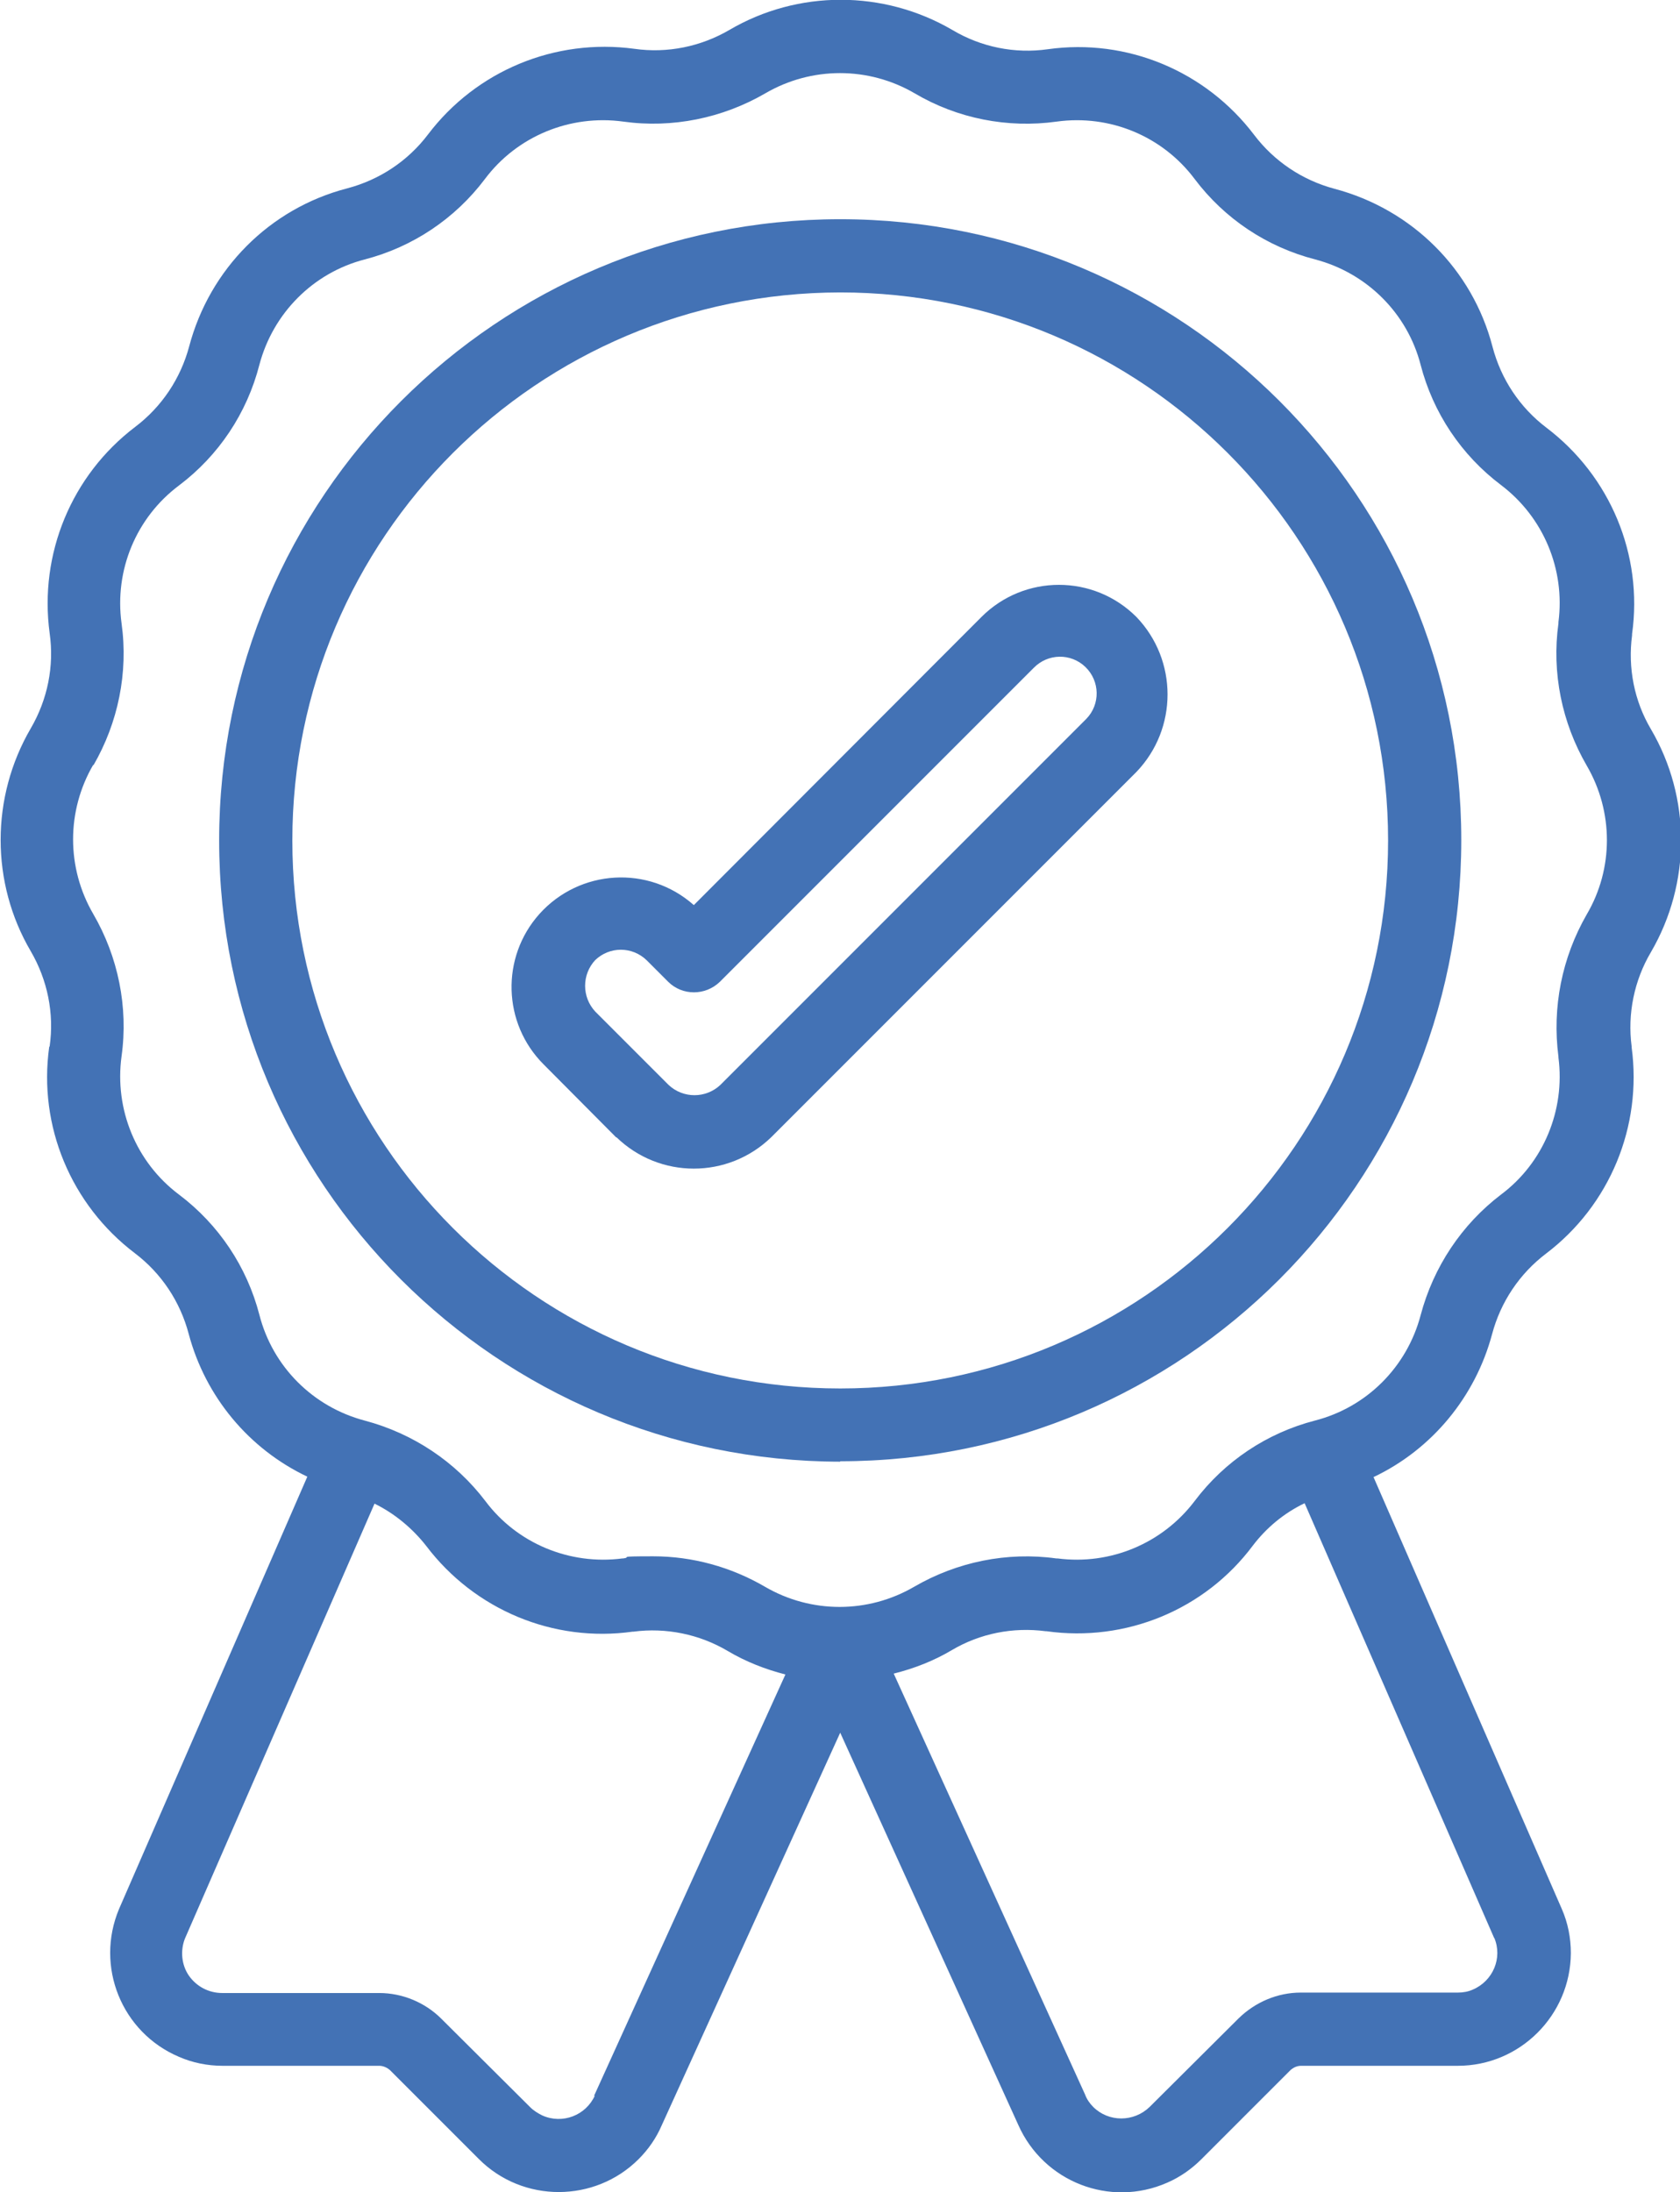
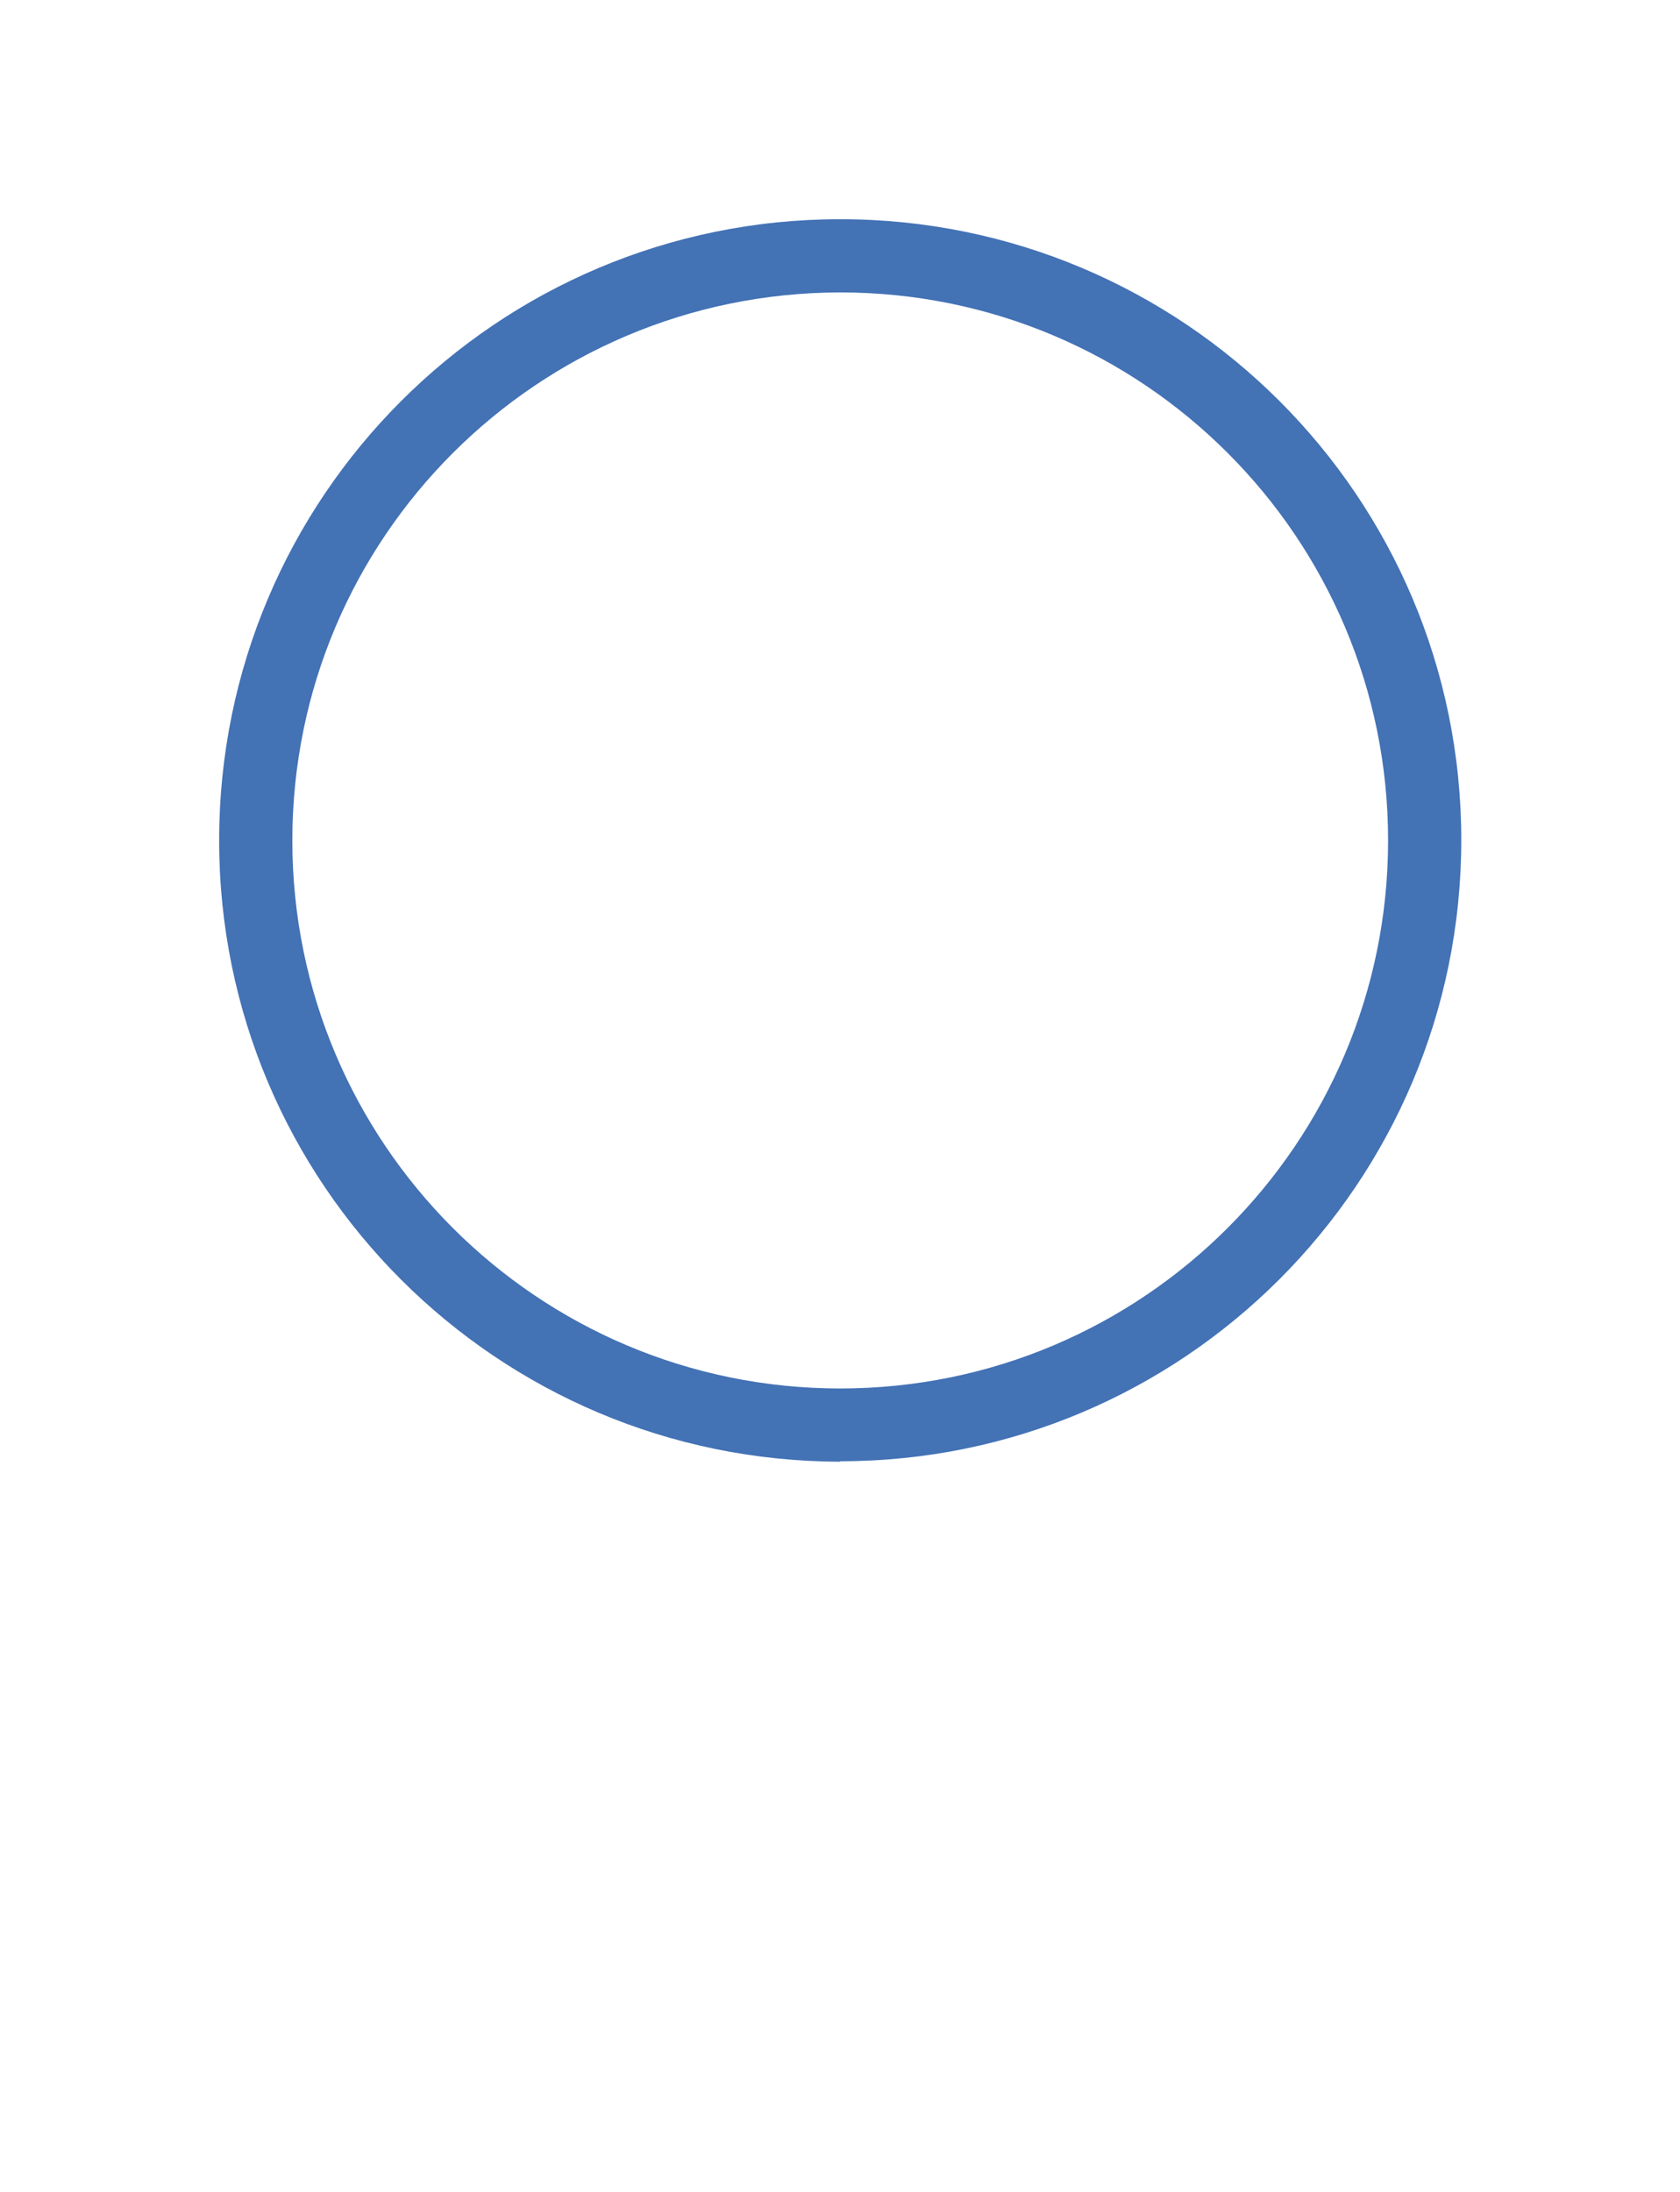
<svg xmlns="http://www.w3.org/2000/svg" version="1.1" viewBox="0 0 392.5 512">
  <defs>
    <style>
      .cls-1 {
        fill: #4372b5;
      }
    </style>
  </defs>
  <g>
    <g id="Layer_1">
      <g id="icons">
-         <path class="cls-1" d="M11.5,244.5c-2.6,18.5,5.1,36.9,20,48.2,6.2,4.7,10.6,11.3,12.6,18.9,3.9,14.6,14,26.8,27.7,33.3l-44,101c-5.6,13.4.6,28.8,14,34.5,3.2,1.4,6.7,2.1,10.2,2.1h36.6c.9,0,1.8.4,2.5,1l20.8,20.8c10.3,10.3,27.1,10.2,37.3,0,2.3-2.3,4.1-4.9,5.4-7.9l41.7-91.7,41.6,91.6c5.9,13.3,21.4,19.4,34.8,13.5,3-1.3,5.7-3.2,8-5.5l20.8-20.8c.7-.6,1.5-1,2.5-1h36.6c14.5,0,26.3-11.8,26.4-26.3,0-3.6-.7-7.1-2.1-10.3l-44-100.9c13.7-6.5,23.8-18.8,27.7-33.4,2-7.5,6.4-14.1,12.6-18.8,14.9-11.3,22.5-29.7,20-48.2v-.2c-1-7.6.6-15.4,4.5-22,9.4-16.1,9.4-36.1,0-52.1-3.9-6.6-5.4-14.3-4.4-21.9v-.3c2.6-18.5-5.1-36.9-20-48.2-6.2-4.7-10.6-11.3-12.6-18.9-4.7-18.1-18.8-32.1-36.9-36.9-7.5-2-14.1-6.4-18.8-12.6-11.3-14.9-29.7-22.6-48.2-20-7.7,1.1-15.6-.5-22.3-4.5-16.1-9.4-36.1-9.4-52.1,0-6.7,3.9-14.5,5.5-22.2,4.4-18.5-2.5-36.9,5.1-48.2,20-4.7,6.2-11.3,10.6-18.9,12.6-18.1,4.7-32.1,18.8-36.9,36.9-2,7.5-6.4,14.1-12.6,18.8-14.9,11.3-22.5,29.7-20,48.2,1.1,7.7-.5,15.5-4.4,22.2-9.4,16.1-9.4,36.1,0,52.1,3.9,6.7,5.5,14.5,4.4,22.2h0ZM139,489.4c-2.1,4.7-7.6,6.8-12.3,4.7-1-.5-2-1.1-2.8-1.9l-20.8-20.7c-3.8-3.8-9.1-6-14.5-6h-36.7c-3.1,0-6-1.5-7.8-4.1-1.7-2.5-2-5.8-.9-8.6l44.3-101.6c4.7,2.3,8.9,5.8,12.1,9.9,11.3,14.9,29.7,22.6,48.2,20h.2c7.6-1,15.4.6,22,4.5,4.2,2.5,8.8,4.3,13.5,5.5l-44.7,98.4h.2ZM349.1,452.6c2,4.7-.3,10.1-5,12.1-1.1.5-2.3.7-3.5.7h-36.7c-5.4,0-10.6,2.2-14.5,6l-20.8,20.7c-3.7,3.6-9.6,3.6-13.2,0-.8-.8-1.5-1.8-1.9-2.9l-44.7-98.3c4.8-1.2,9.4-3,13.6-5.5,6.6-3.9,14.3-5.4,21.9-4.4h.2c18.5,2.6,37-5,48.2-20,3.2-4.2,7.3-7.6,12.1-9.9l44.3,101.6h0ZM21.8,178.8c5.8-10,8.2-21.7,6.6-33.2-1.7-12.4,3.4-24.7,13.4-32.2,9.3-7,15.9-16.9,18.8-28.2,3.2-12.1,12.6-21.5,24.6-24.6,11.2-2.9,21.1-9.5,28.1-18.8,7.5-10,19.9-15.1,32.3-13.4,11.5,1.6,23.2-.8,33.2-6.6,10.8-6.3,24.1-6.3,34.9,0,10,5.9,21.7,8.2,33.2,6.6,12.4-1.7,24.7,3.4,32.2,13.4,7,9.3,16.9,15.9,28.2,18.8,12.1,3.2,21.5,12.6,24.6,24.6,2.9,11.2,9.5,21.1,18.8,28.1,9.9,7.5,15,19.7,13.4,32v.3c-1.6,11.5.8,23.2,6.6,33.2,6.3,10.8,6.3,24.1,0,34.8h0c-5.8,10.1-8.1,21.7-6.6,33.2v.2c1.6,12.3-3.5,24.6-13.4,32-9.2,7-15.8,16.9-18.8,28.2-3.2,12.1-12.6,21.5-24.7,24.6-11.2,2.9-21.1,9.5-28.1,18.8-7.5,9.9-19.7,15-32,13.4h-.3c-11.5-1.6-23.2.8-33.2,6.6-10.8,6.3-24.1,6.3-34.9,0-7.9-4.6-16.9-7.1-26.1-7.1s-4.7.2-7,.5h-.2c-12.3,1.6-24.6-3.5-32-13.4-7-9.2-16.9-15.8-28.2-18.8-12.1-3.2-21.5-12.6-24.6-24.7-2.9-11.2-9.5-21.1-18.8-28.1-10-7.5-15.1-19.9-13.4-32.3,1.6-11.5-.8-23.2-6.6-33.2-6.3-10.8-6.3-24.1,0-34.9h0v.2Z" />
-         <path class="cls-1" d="M196.3,341.3c80.1,0,145.1-64.9,145.1-145.1S276.4,51.2,196.3,51.2,51.2,116.1,51.2,196.3s65,145,145.1,145.1h0ZM196.3,68.3c70.7,0,128,57.3,128,128s-57.3,128-128,128-128-57.3-128-128,57.3-127.9,128-128h0Z" />
-         <path class="cls-1" d="M144,265.6c10.1,9.8,26.1,9.8,36.2,0l85.3-85.3c9.7-10.1,9.7-26.1,0-36.2-10-10-26.2-10-36.2,0l-67.2,67.3c-10.6-9.4-26.7-8.4-36.1,2.1-9,10.1-8.6,25.5,1,35.1l17,17.1h0ZM139,224.3c3.4-3.3,8.7-3.3,12.1,0l5,5c3.3,3.3,8.7,3.3,12.1,0l73.3-73.3c3.3-3.4,8.7-3.5,12.1-.2s3.5,8.7.2,12.1l-.2.2-85.3,85.3c-3.4,3.2-8.7,3.2-12.1,0l-17.1-17.1c-3.2-3.4-3.2-8.7,0-12.1h-.1Z" />
+         <path class="cls-1" d="M196.3,341.3c80.1,0,145.1-64.9,145.1-145.1S276.4,51.2,196.3,51.2,51.2,116.1,51.2,196.3s65,145,145.1,145.1ZM196.3,68.3c70.7,0,128,57.3,128,128s-57.3,128-128,128-128-57.3-128-128,57.3-127.9,128-128h0Z" />
      </g>
    </g>
  </g>
</svg>